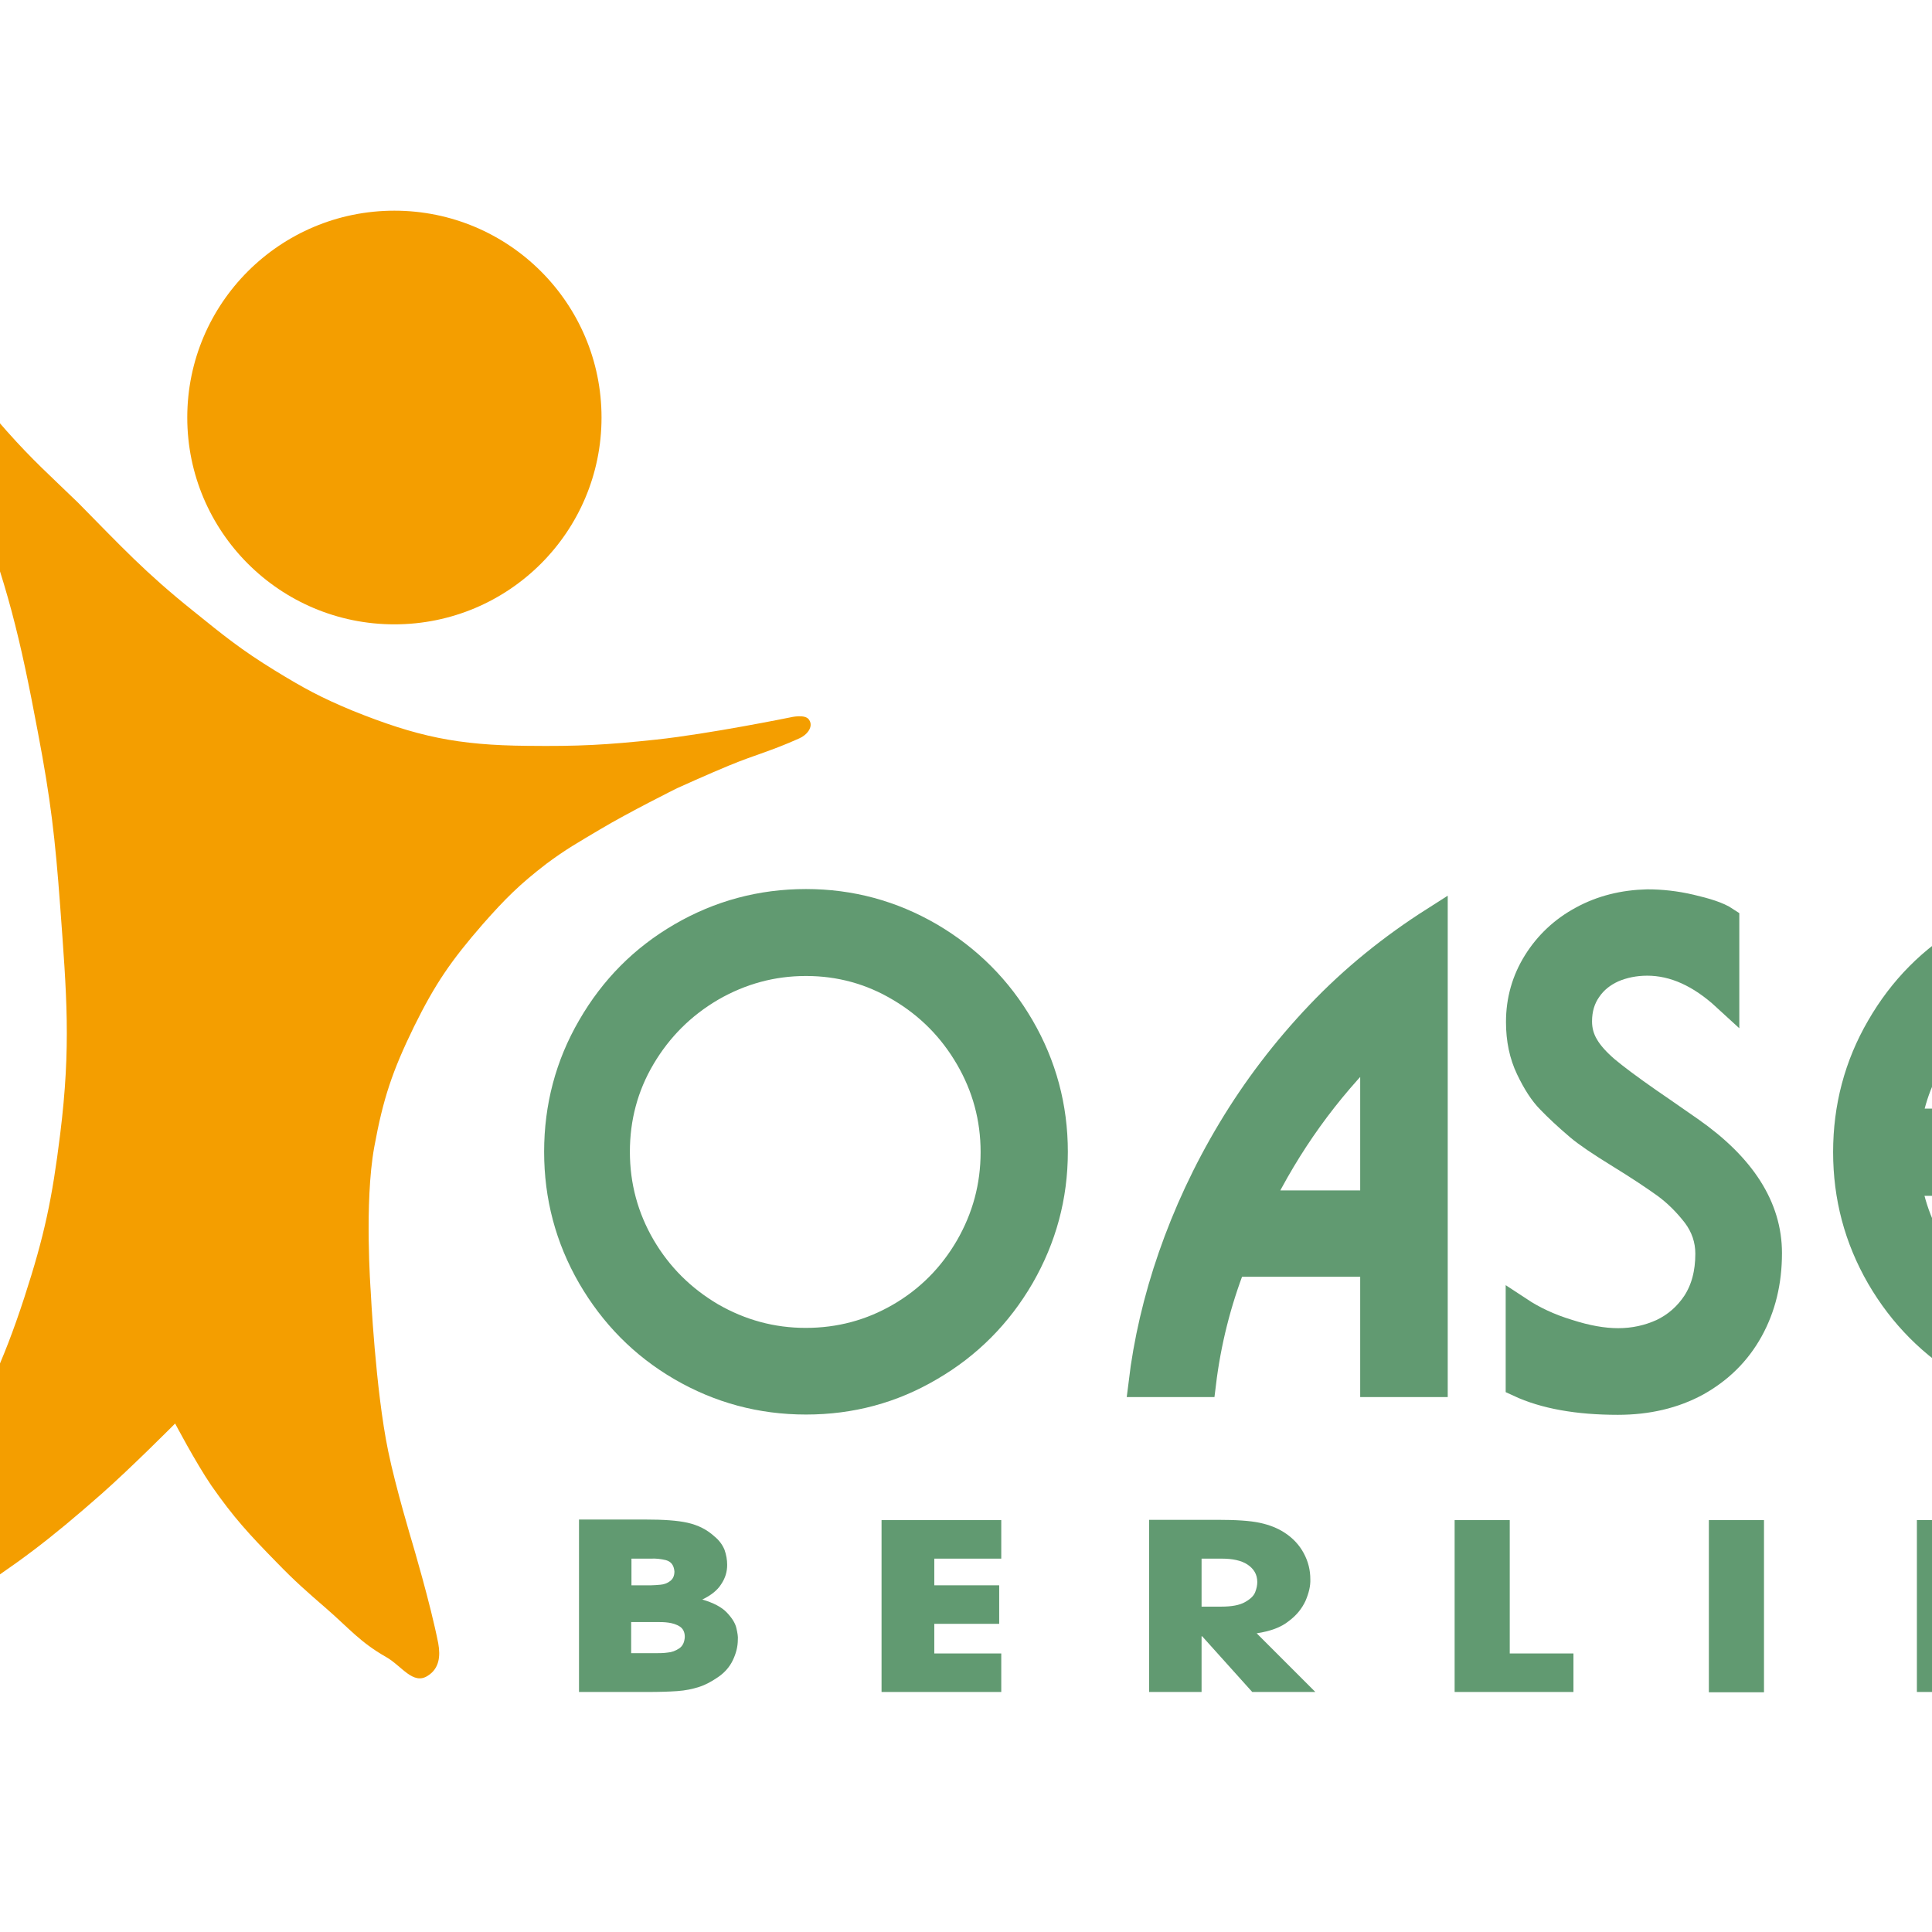
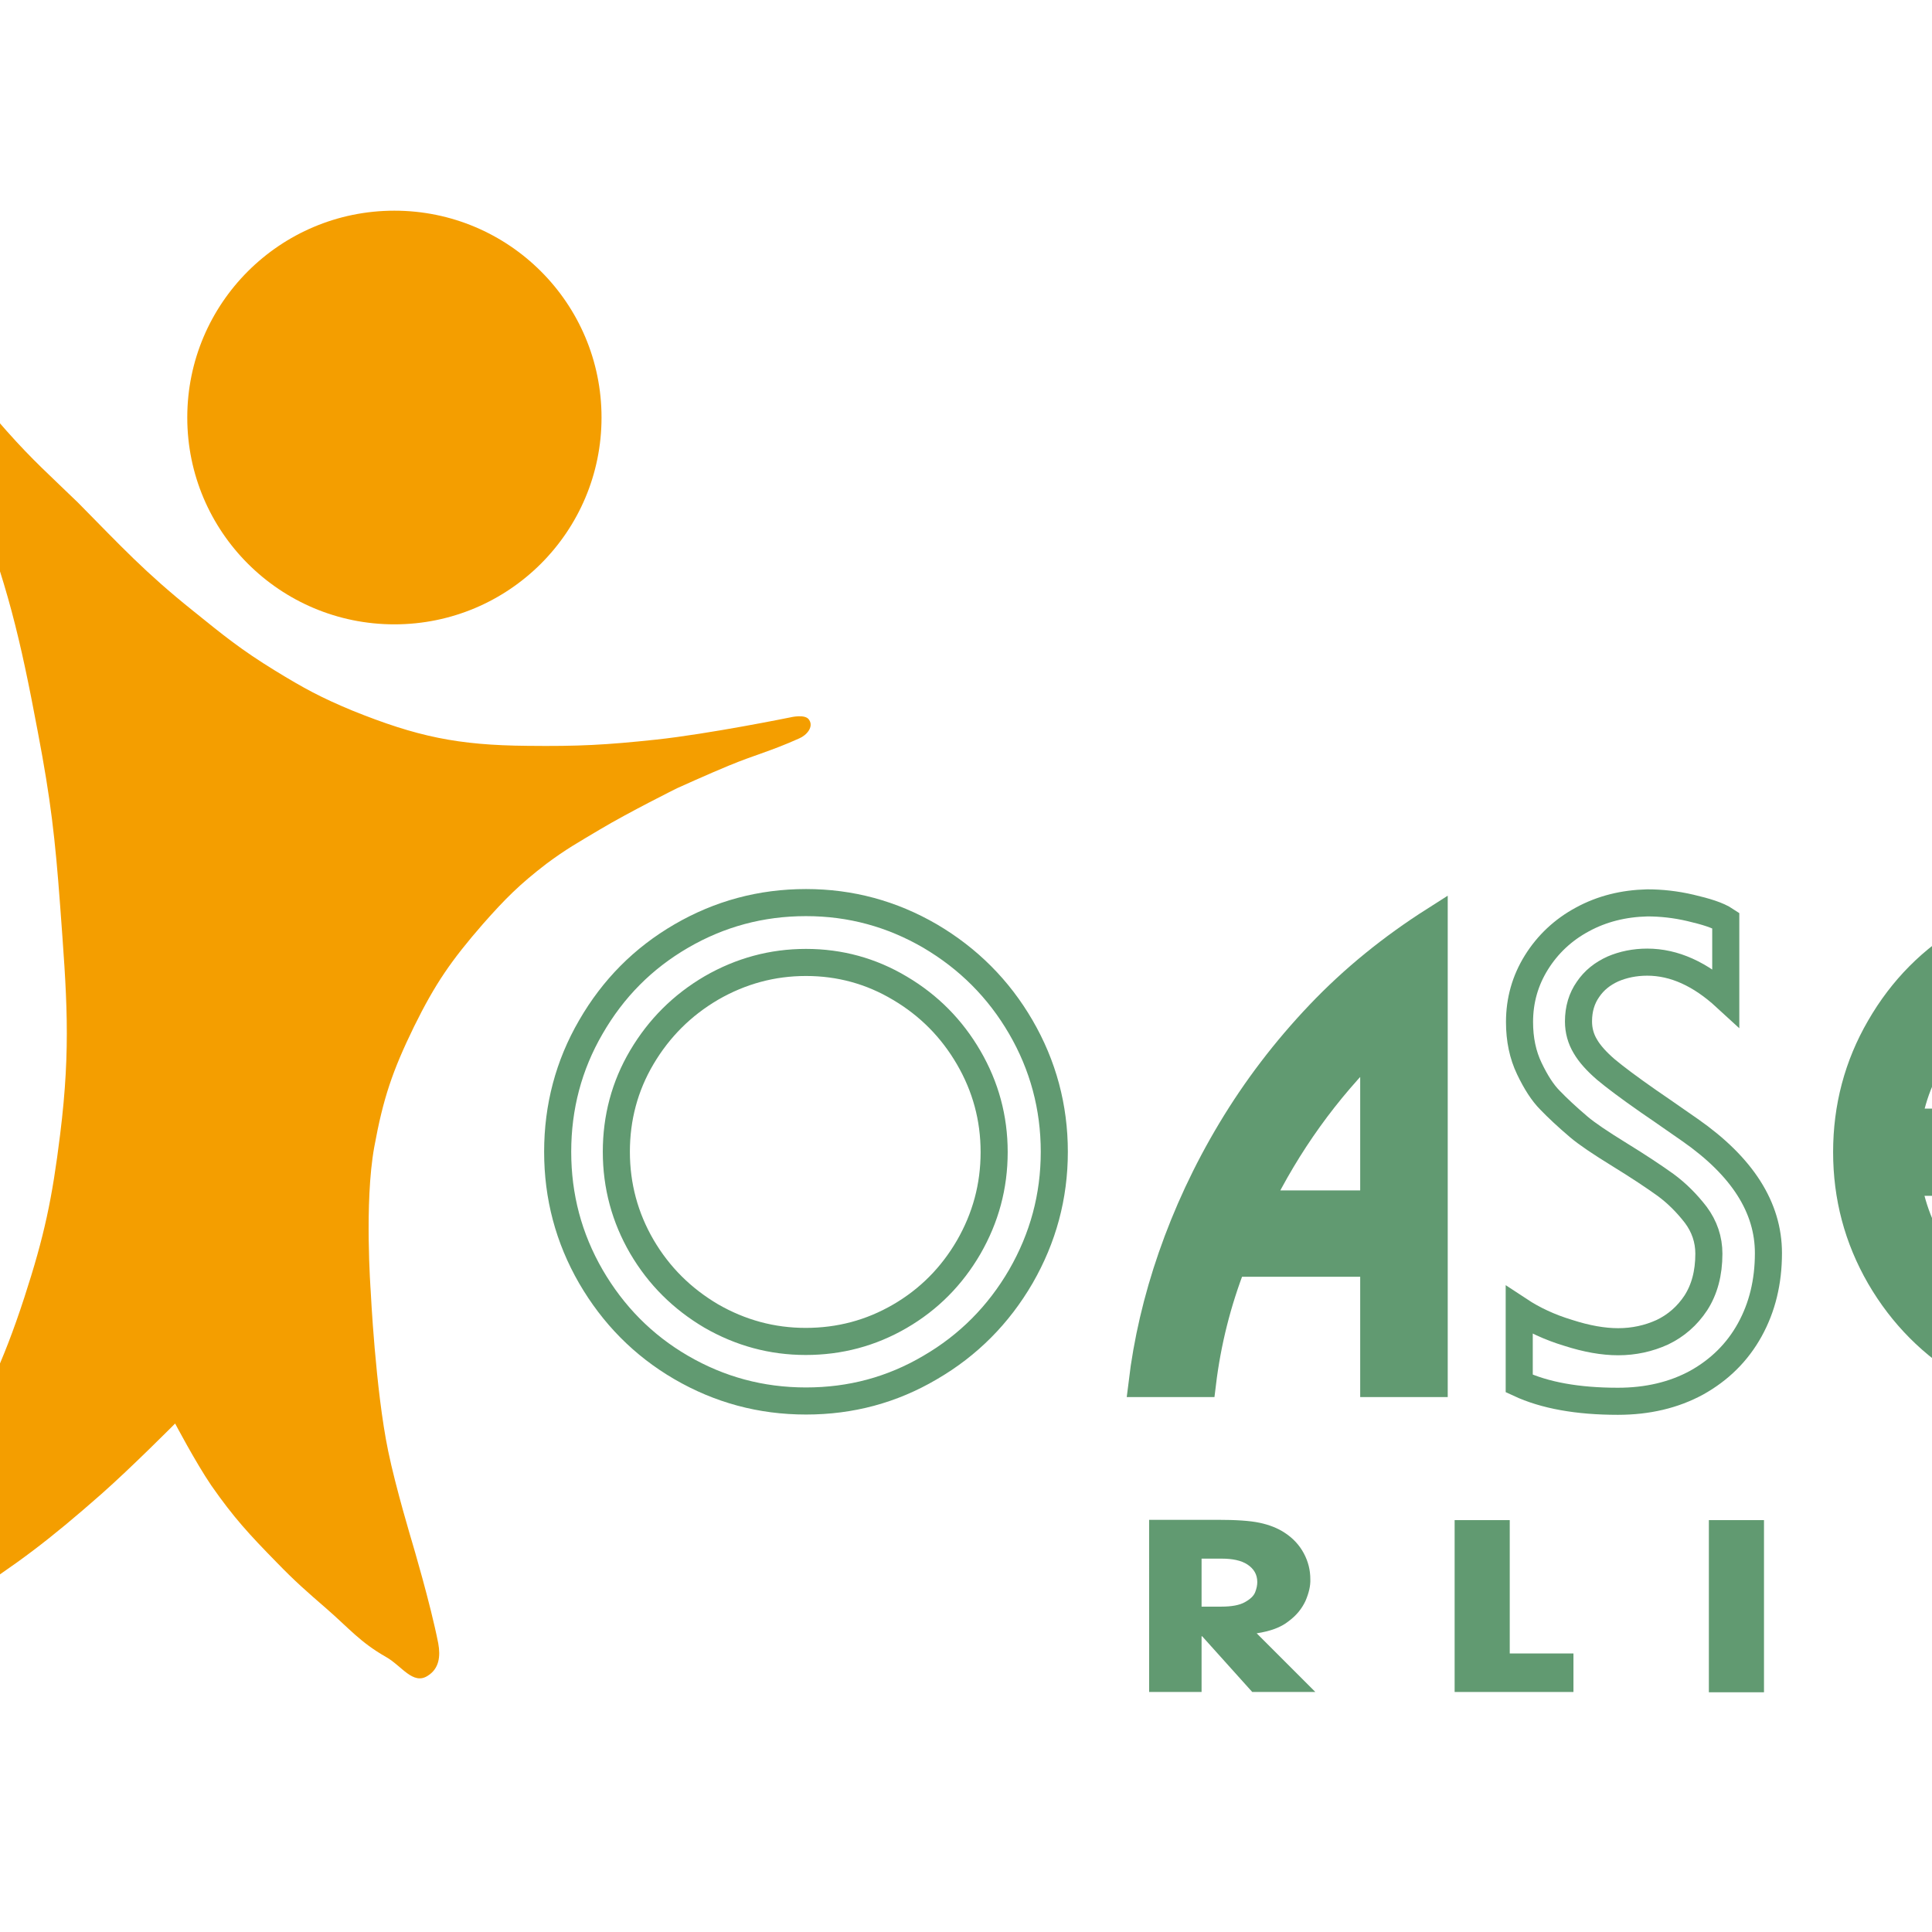
<svg xmlns="http://www.w3.org/2000/svg" version="1.1" id="layer" x="0px" y="0px" viewBox="0 0 652 652" style="enable-background:new 0 0 652 652;" xml:space="preserve">
  <style type="text/css">
	.st0{fill:#F49E00;}
	.st1{fill-rule:evenodd;clip-rule:evenodd;fill:#F49E00;}
	.st2{fill-rule:evenodd;clip-rule:evenodd;fill:#619A71;}
	.st3{fill:none;stroke:#619A71;stroke-width:9.14;stroke-miterlimit:3.864;}
</style>
  <ellipse class="st0" cx="133.1" cy="140.9" rx="69.9" ry="69.8" />
  <path class="st1" d="M269.7,249.2c-9.8,4.4-14.6,5.4-23.8,9.2c-6.8,2.8-17.4,7.6-17.4,7.6s-16.1,8-26,13.9  c-7.2,4.3-11.4,6.6-18.1,11.6c-9.1,7-13.8,11.7-21.4,20.3c-10.7,12.3-16.1,20.1-23.3,34.7c-7.3,15-10.4,24.2-13.4,40.6  c-3.4,18.7-1.2,48.6-1.2,48.6s1.6,33.3,5.9,54c2.5,12.2,8.1,30.8,8.1,30.8s6.2,20.8,8.8,34.1c0.8,4.4,0.3,8.5-3.5,10.9  c-5,3.3-8.8-3.3-14.1-6.3c-8.8-5-12.5-9.7-20.1-16.3c-6.8-5.9-10.6-9.2-16.8-15.6c-9.3-9.5-14.5-15.1-22.1-26  c-5.3-7.8-12.2-20.9-12.2-20.9s-14.9,15-25,23.9c-17.4,15.3-27.9,23.3-47.4,35.8c-17.9,11.5-29,17.4-47.8,26.2  c-2.3,1.1-5.1-0.5-5.7-3c-0.4-1.3-0.5-2.5,0.5-3.5c11.6-11,14.2-13.1,22.1-22.6c12.8-15.4,17.8-25.9,27.4-43.5  c11.4-20.9,17.6-33.1,25-55.8c6.8-20.9,9.4-33.3,12.1-55.1c3.7-29.8,2.2-47.1,0-77.1c-1.7-23-3.2-35.9-7.5-58.5  c-6-32-10.3-50.2-22.1-80.6c-4.9-12.7-13.9-32-13.9-32s-1-4,0.1-6.2c0.9-1.8,2-2.9,4-3.5c2.6-0.7,6.4,2.2,6.4,2.2s8.8,11.5,15,18.4  c8.8,9.9,14.5,14.9,24,24.1C41,184.5,49,193.2,65.1,206.1c10.4,8.4,16.3,13.2,27.7,20.2c9.8,6,15.5,9.1,26.1,13.5  c21.8,8.8,35.6,11.7,59.1,11.9c17.2,0.2,26.6-0.3,43.4-2.1c17.8-1.9,45.3-7.5,45.3-7.5s5.2-1.3,6.4,0.9  C274.6,245.3,272.3,248.1,269.7,249.2z" />
-   <path class="st2" d="M272,324.8c-11.4,0-22,2.9-31.9,8.6c-9.9,5.8-17.7,13.6-23.5,23.4c-5.8,9.8-8.6,20.5-8.6,31.9  c0,11.5,2.9,22.2,8.6,32c5.8,9.9,13.6,17.6,23.4,23.4c9.9,5.7,20.5,8.6,31.9,8.6c11.4,0,22-2.8,31.8-8.5  c9.8-5.7,17.5-13.5,23.2-23.3c5.7-9.9,8.6-20.5,8.6-32.1c0-11.5-2.9-22.1-8.6-31.9c-5.7-9.8-13.4-17.6-23.2-23.4  C294,327.7,283.4,324.8,272,324.8z M272,304.6c15.1,0,29,3.8,41.9,11.3c12.9,7.6,23.1,17.8,30.6,30.7c7.5,12.9,11.3,27,11.3,42.1  c0,15.1-3.8,29.1-11.3,42.1c-7.5,12.9-17.7,23.2-30.6,30.7c-12.9,7.6-26.8,11.3-41.9,11.3c-15.2,0-29.2-3.8-42.1-11.3  c-12.9-7.5-23-17.8-30.5-30.7c-7.5-13-11.2-27-11.2-42.1c0-15.1,3.7-29.2,11.2-42.1c7.5-13,17.6-23.2,30.5-30.7  C242.8,308.4,256.8,304.6,272,304.6z" />
  <path class="st3" d="M272,324.8c-11.4,0-22,2.9-31.9,8.6c-9.9,5.8-17.7,13.6-23.5,23.4c-5.8,9.8-8.6,20.5-8.6,31.9  c0,11.5,2.9,22.2,8.6,32c5.8,9.9,13.6,17.6,23.4,23.4c9.9,5.7,20.5,8.6,31.9,8.6c11.4,0,22-2.8,31.8-8.5  c9.8-5.7,17.5-13.5,23.2-23.3c5.7-9.9,8.6-20.5,8.6-32.1c0-11.5-2.9-22.1-8.6-31.9c-5.7-9.8-13.4-17.6-23.2-23.4  C294,327.7,283.4,324.8,272,324.8z M272,304.6c15.1,0,29,3.8,41.9,11.3c12.9,7.6,23.1,17.8,30.6,30.7c7.5,12.9,11.3,27,11.3,42.1  c0,15.1-3.8,29.1-11.3,42.1c-7.5,12.9-17.7,23.2-30.6,30.7c-12.9,7.6-26.8,11.3-41.9,11.3c-15.2,0-29.2-3.8-42.1-11.3  c-12.9-7.5-23-17.8-30.5-30.7c-7.5-13-11.2-27-11.2-42.1c0-15.1,3.7-29.2,11.2-42.1c7.5-13,17.6-23.2,30.5-30.7  C242.8,308.4,256.8,304.6,272,304.6z" />
  <path class="st2" d="M424.6,406.3h39v-54.2C447.4,368,434.5,386.1,424.6,406.3z M484,310.6v156.3h-20.4v-40.6H416  c-5.1,13.1-8.5,26.6-10.2,40.6h-20.4c1.7-14.1,5-28.4,10-42.8c5-14.4,11.6-28.7,20-42.7c8.4-14,18.3-27,29.8-39.1  C456.7,330.2,469.7,319.7,484,310.6z" />
  <path class="st3" d="M424.6,406.3h39v-54.2C447.4,368,434.5,386.1,424.6,406.3z M484,310.6v156.3h-20.4v-40.6H416  c-5.1,13.1-8.5,26.6-10.2,40.6h-20.4c1.7-14.1,5-28.4,10-42.8c5-14.4,11.6-28.7,20-42.7c8.4-14,18.3-27,29.8-39.1  C456.7,330.2,469.7,319.7,484,310.6z" />
-   <path class="st2" d="M582.4,310.6v26c-8.6-7.9-17.4-11.9-26.5-11.9c-4.2,0-8.1,0.8-11.6,2.3c-3.5,1.6-6.3,3.8-8.4,6.9  c-2.1,3-3.2,6.6-3.2,10.8c0,3.1,0.8,5.9,2.3,8.4c1.5,2.6,3.9,5.2,6.9,7.8c3.1,2.6,7.9,6.2,14.5,10.8c6.6,4.5,11.2,7.8,14,9.7  c17.6,12.3,26.4,26.1,26.4,41.5c0,9.7-2.1,18.3-6.3,25.9c-4.2,7.6-10.2,13.5-17.9,17.8c-7.7,4.2-16.6,6.3-26.6,6.3  c-13.6,0-24.7-2-33.3-6v-24.7c4.7,3.1,10.2,5.7,16.5,7.6c6.2,2,11.8,3,16.9,3c5.3,0,10.3-1.1,14.9-3.2c4.6-2.2,8.4-5.5,11.3-9.9  c2.9-4.5,4.4-10,4.4-16.6c0-4.8-1.5-9.2-4.4-13.1c-3-3.9-6.4-7.3-10.2-10.1c-3.9-2.8-9-6.2-15.5-10.2c-6.5-4-11.1-7.1-13.8-9.4  c-4-3.4-7.2-6.4-9.7-9c-2.5-2.5-4.8-6.1-7-10.7c-2.2-4.6-3.3-9.8-3.3-15.7c0-7.3,1.9-14,5.7-20.1c3.8-6.1,9-11,15.5-14.5  c6.6-3.6,13.9-5.4,21.9-5.6c4.6,0,9.5,0.5,14.6,1.7S579.7,308.8,582.4,310.6z" />
  <path class="st3" d="M582.4,310.6v26c-8.6-7.9-17.4-11.9-26.5-11.9c-4.2,0-8.1,0.8-11.6,2.3c-3.5,1.6-6.3,3.8-8.4,6.9  c-2.1,3-3.2,6.6-3.2,10.8c0,3.1,0.8,5.9,2.3,8.4c1.5,2.6,3.9,5.2,6.9,7.8c3.1,2.6,7.9,6.2,14.5,10.8c6.6,4.5,11.2,7.8,14,9.7  c17.6,12.3,26.4,26.1,26.4,41.5c0,9.7-2.1,18.3-6.3,25.9c-4.2,7.6-10.2,13.5-17.9,17.8c-7.7,4.2-16.6,6.3-26.6,6.3  c-13.6,0-24.7-2-33.3-6v-24.7c4.7,3.1,10.2,5.7,16.5,7.6c6.2,2,11.8,3,16.9,3c5.3,0,10.3-1.1,14.9-3.2c4.6-2.2,8.4-5.5,11.3-9.9  c2.9-4.5,4.4-10,4.4-16.6c0-4.8-1.5-9.2-4.4-13.1c-3-3.9-6.4-7.3-10.2-10.1c-3.9-2.8-9-6.2-15.5-10.2c-6.5-4-11.1-7.1-13.8-9.4  c-4-3.4-7.2-6.4-9.7-9c-2.5-2.5-4.8-6.1-7-10.7c-2.2-4.6-3.3-9.8-3.3-15.7c0-7.3,1.9-14,5.7-20.1c3.8-6.1,9-11,15.5-14.5  c6.6-3.6,13.9-5.4,21.9-5.6c4.6,0,9.5,0.5,14.6,1.7S579.7,308.8,582.4,310.6z" />
  <path class="st2" d="M643.8,399c1.7,9.9,5.5,18.9,11.5,27c6,8.2,13.5,14.6,22.6,19.3c9,4.7,18.7,7,29.1,7v20.6  c-15.2,0-29.2-3.8-42.1-11.3c-12.8-7.5-23-17.8-30.5-30.7c-7.5-13-11.2-27-11.2-42.1c0-15.1,3.7-29.2,11.2-42.1  c7.5-13,17.6-23.2,30.5-30.7c12.9-7.5,26.9-11.3,42.1-11.3v21c-10.3,0-19.9,2.3-29,6.9c-9.1,4.6-16.6,10.9-22.6,19.1  c-6,8.1-9.9,17.1-11.5,27H707V399H643.8z" />
  <path class="st3" d="M643.8,399c1.7,9.9,5.5,18.9,11.5,27c6,8.2,13.5,14.6,22.6,19.3c9,4.7,18.7,7,29.1,7v20.6  c-15.2,0-29.2-3.8-42.1-11.3c-12.8-7.5-23-17.8-30.5-30.7c-7.5-13-11.2-27-11.2-42.1c0-15.1,3.7-29.2,11.2-42.1  c7.5-13,17.6-23.2,30.5-30.7c12.9-7.5,26.9-11.3,42.1-11.3v21c-10.3,0-19.9,2.3-29,6.9c-9.1,4.6-16.6,10.9-22.6,19.1  c-6,8.1-9.9,17.1-11.5,27H707V399H643.8z" />
-   <path class="st2" d="M213.1,547.4h8.8c1,0,2.3,0,3.7,0.2c1.4,0.2,2.7,0.6,3.8,1.3c1.1,0.7,1.7,1.9,1.7,3.5c-0.1,1.8-0.7,3.1-1.9,3.9  c-1.2,0.8-2.5,1.3-3.9,1.4c-1.4,0.2-2.6,0.2-3.5,0.2h-8.8V547.4z M213.1,526h6.6c1.6-0.1,3.3,0.1,5,0.5c1.8,0.5,2.7,1.7,2.9,3.8  c0,1.5-0.5,2.6-1.5,3.3c-0.9,0.7-2,1.1-3.2,1.2c-1.2,0.1-2.3,0.2-3.2,0.2h-6.6V526z M195.3,571h23.1c4,0,7.4-0.1,10.2-0.3  s5.1-0.7,7.3-1.4s4.2-1.8,6.4-3.3c2.2-1.5,3.9-3.4,5-5.7c1.1-2.3,1.7-4.6,1.7-7c0.1-0.9-0.1-2.2-0.5-3.9c-0.4-1.7-1.5-3.4-3.2-5.2  c-1.7-1.8-4.5-3.3-8.3-4.4c2.9-1.4,5.1-3.1,6.4-5.2c1.4-2.1,2-4.2,2-6.5c0-1.7-0.3-3.4-0.9-5.1c-0.7-1.7-1.8-3.2-3.4-4.5  c-2.5-2.3-5.5-3.8-9-4.6c-3.5-0.8-8.3-1.1-14.3-1.1h-22.4V571z" />
-   <polygon class="st2" points="297.5,571 337.9,571 337.9,558 315.3,558 315.3,548 337.2,548 337.2,535 315.3,535 315.3,526   337.9,526 337.9,513 297.5,513 " />
  <path class="st2" d="M405.5,526h6.8c3.6,0,6.6,0.6,8.7,2s3.3,3.3,3.3,5.9c0,1-0.2,2.1-0.7,3.4s-1.7,2.4-3.5,3.4  c-1.8,1-4.4,1.5-8,1.5h-6.6V526z M387.7,571h17.8v-18.8h0.2l16.9,18.8h21.3l-19.8-19.8c4.6-0.7,8.2-2,10.8-4.1  c2.7-2,4.5-4.3,5.7-6.9c1.1-2.6,1.7-5,1.6-7.3c0-3-0.7-5.9-2.2-8.7c-1.5-2.8-3.7-5.2-6.7-7.1c-2.2-1.4-4.9-2.5-8.2-3.2  c-3.3-0.7-8-1-14.3-1h-23V571z" />
  <polygon class="st2" points="490.9,571 531,571 531,558 509.5,558 509.5,513 490.9,513 " />
  <rect x="576.7" y="513" class="st2" width="18.6" height="58.1" />
-   <polygon class="st2" points="646.9,571 664.8,571 664.3,535.8 664.5,535.7 692.2,571 708.3,571 708.3,513 690.5,513 691.3,549.3   691.1,549.4 663,513 646.9,513 " />
</svg>